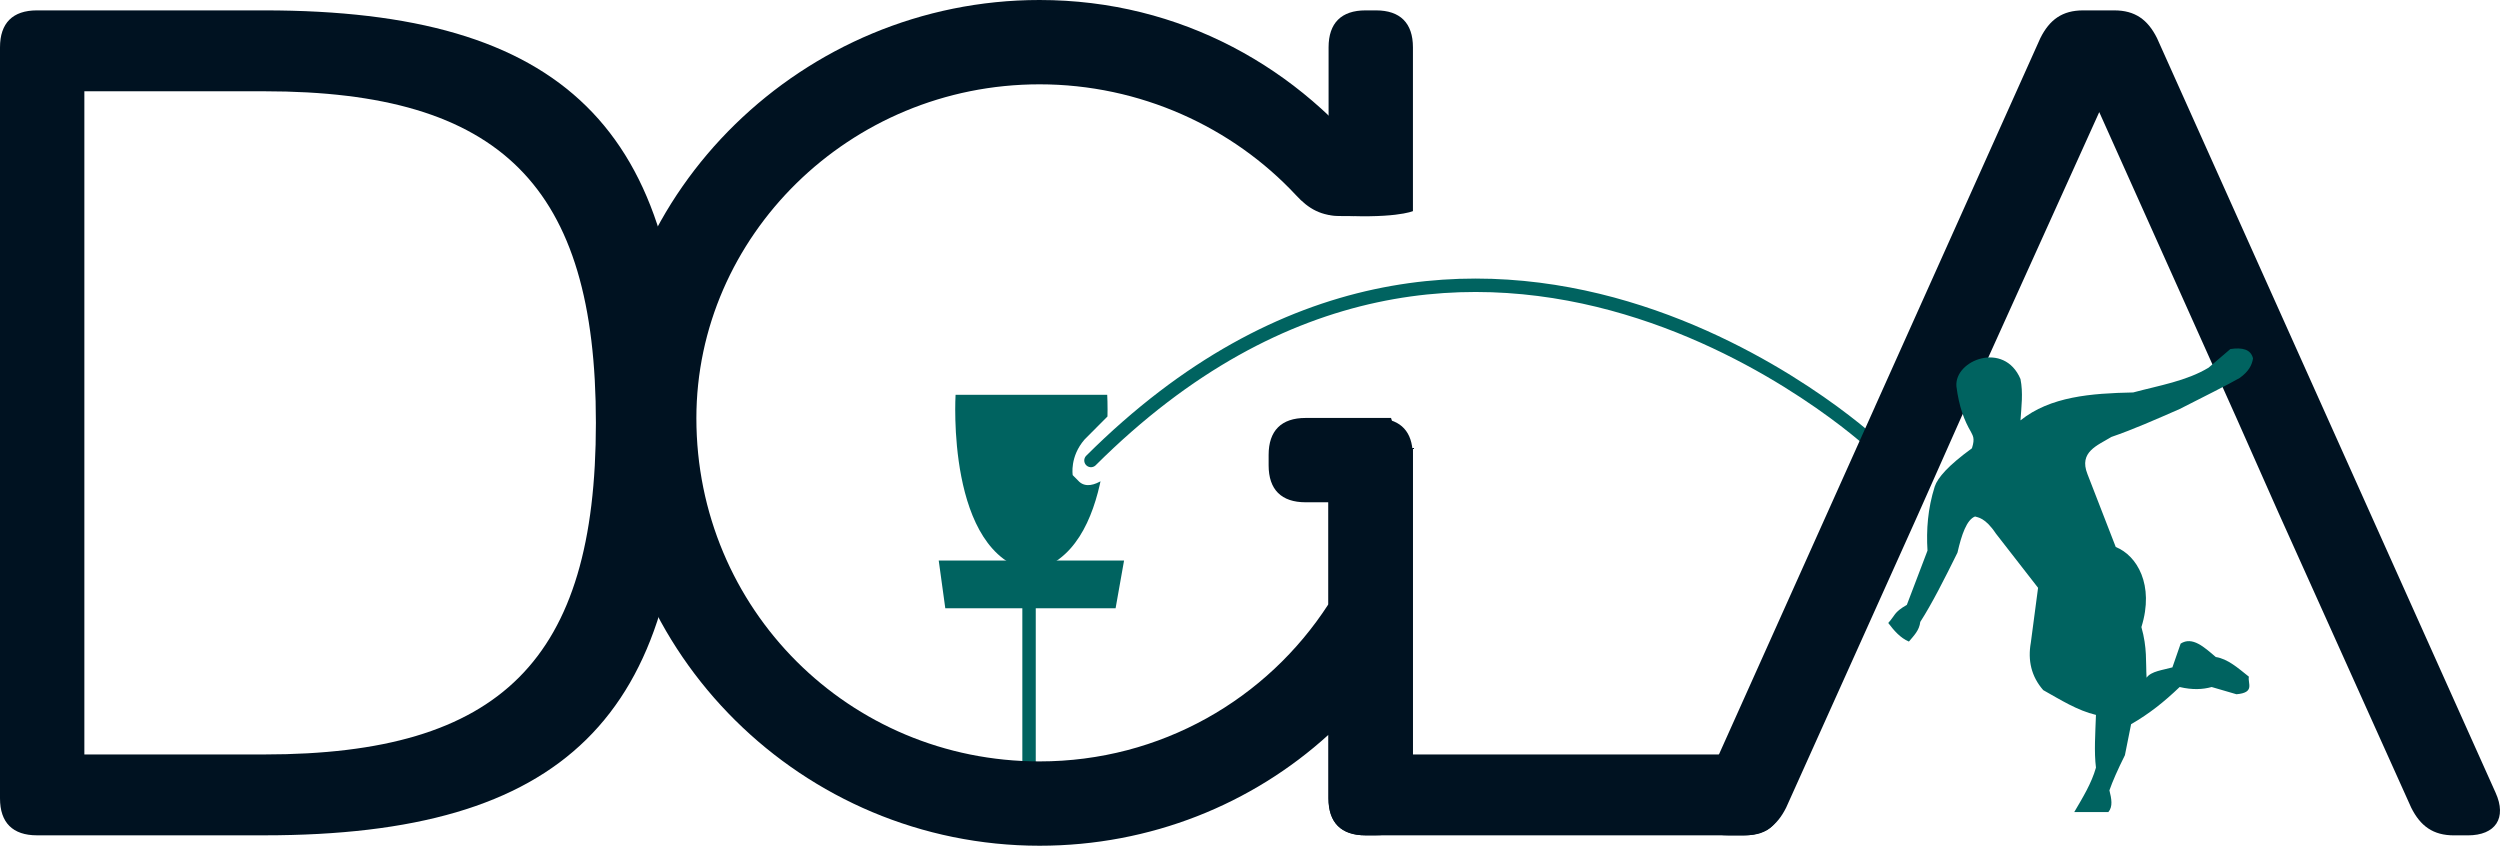
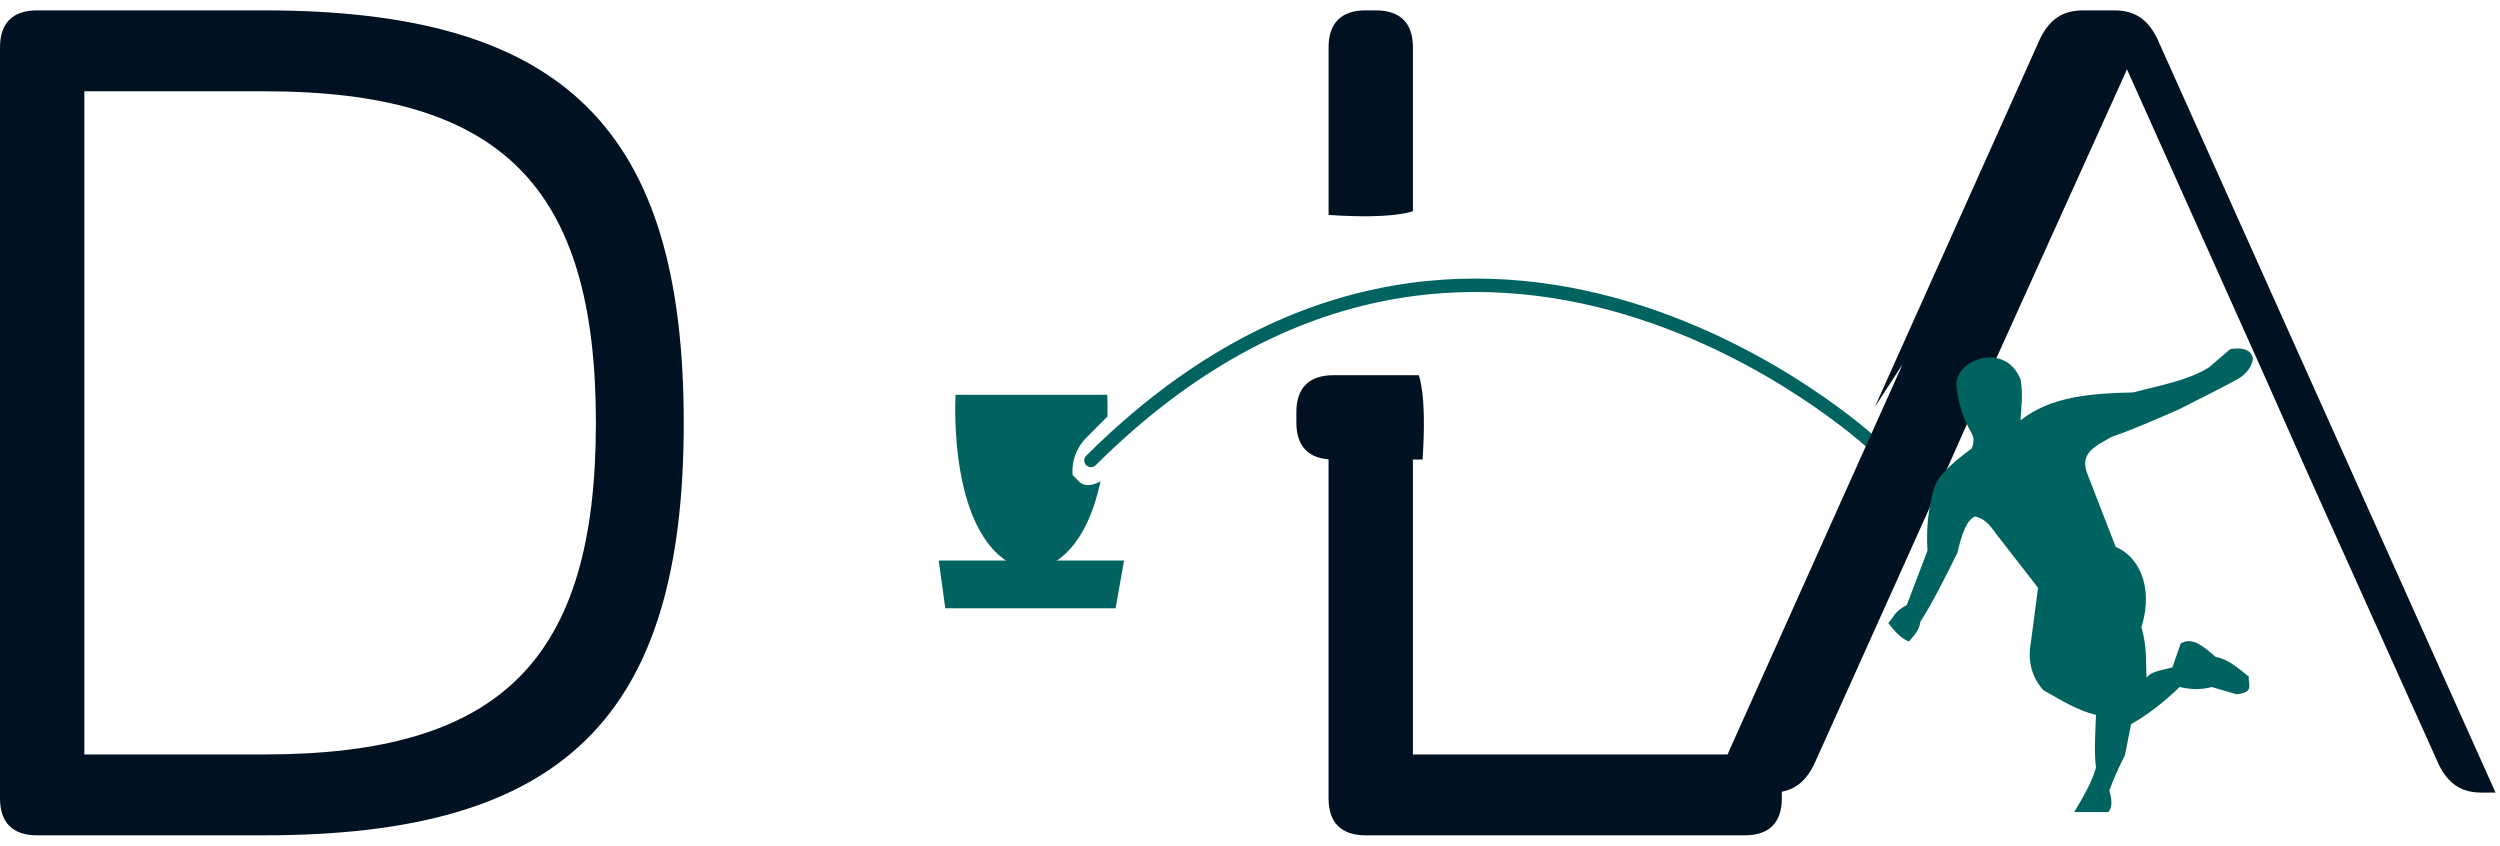
<svg xmlns="http://www.w3.org/2000/svg" xmlns:ns1="http://sodipodi.sourceforge.net/DTD/sodipodi-0.dtd" xmlns:ns2="http://www.inkscape.org/namespaces/inkscape" width="297.721" height="100.721" viewBox="0 0 78.772 26.649" version="1.1" id="svg30" ns1:docname="basiclogo_min.svg" xml:space="preserve" ns2:version="1.2.1 (9c6d41e410, 2022-07-14)">
  <defs id="defs34">
    <ns2:path-effect effect="powerclip" id="path-effect992" is_visible="true" lpeversion="1" inverse="true" flatten="false" hide_clip="false" message="Use fill-rule evenodd on &lt;b&gt;fill and stroke&lt;/b&gt; dialog if no flatten result after convert clip to paths." />
    <ns2:path-effect effect="powerclip" id="path-effect2526" is_visible="true" lpeversion="1" inverse="true" flatten="false" hide_clip="false" message="Use fill-rule evenodd on &lt;b&gt;fill and stroke&lt;/b&gt; dialog if no flatten result after convert clip to paths." />
    <ns2:path-effect effect="powerclip" id="path-effect316" is_visible="true" lpeversion="1" inverse="true" flatten="false" hide_clip="false" message="Use fill-rule evenodd on &lt;b&gt;fill and stroke&lt;/b&gt; dialog if no flatten result after convert clip to paths." />
    <clipPath clipPathUnits="userSpaceOnUse" id="clipPath312">
      <path d="m 45.197,40.247 v -0.786 c -0.132,-1.8 -1.329,-1.764 -1.329,-1.764 h -0.745 c -1.386,0.095 -1.321,1.764 -1.321,1.764 v 0.786 h 3.396" style="display:block;fill:#ffffff;fill-opacity:1;fill-rule:nonzero;stroke:none;stroke-width:0.1" id="path314" />
    </clipPath>
    <ns2:path-effect effect="powerclip" id="path-effect1145" is_visible="true" lpeversion="1" inverse="true" flatten="false" hide_clip="false" message="Use fill-rule evenodd on &lt;b&gt;fill and stroke&lt;/b&gt; dialog if no flatten result after convert clip to paths." />
    <ns2:path-effect effect="powerclip" id="path-effect1135" is_visible="true" lpeversion="1" inverse="true" flatten="false" hide_clip="false" message="Use fill-rule evenodd on &lt;b&gt;fill and stroke&lt;/b&gt; dialog if no flatten result after convert clip to paths." />
    <ns2:path-effect effect="powerclip" id="path-effect870" is_visible="true" lpeversion="1" inverse="true" flatten="false" hide_clip="false" message="Use fill-rule evenodd on &lt;b&gt;fill and stroke&lt;/b&gt; dialog if no flatten result after convert clip to paths." />
    <clipPath clipPathUnits="userSpaceOnUse" id="clipPath866">
      <path d="m 45.197,40.247 v -0.786 c -0.132,-1.8 -1.329,-1.764 -1.329,-1.764 h -0.745 c -1.386,0.095 -1.321,1.764 -1.321,1.764 v 0.786 h 3.396" style="display:block;fill:#ffffff;fill-opacity:1;fill-rule:nonzero;stroke:none;stroke-width:0.1" id="path868" />
    </clipPath>
    <clipPath clipPathUnits="userSpaceOnUse" id="clipPath1131">
      <path d="m 105.973,2.41 0.204,0.352 0.408,0.576 0.074,0.371 v 0.371 h 1.003 0.985 0.333 l 0.259,0.188 v 0.26 l 0.186,0.24 0.462,0.092 0.374,0.15 0.519,0.15 v 0.334 l -0.186,0.094 -0.035,0.219 -0.41,0.148 -0.09,0.408 -0.115,0.242 -0.352,0.205 0.168,0.277 0.352,0.133 0.203,0.369 0.225,0.133 0.074,0.352 0.056,0.314 h 0.686 l 0.206,-0.314 0.24,-0.039 0.113,-0.519 V 6.959 l 0.298,-0.297 0.091,-0.467 0.111,-0.443 0.113,-0.354 h 0.24 l 0.168,-0.352 0.315,-0.389 0.11,-0.465 0.279,-0.647 0.259,-0.43 0.373,-0.484 0.26,-0.424 0.352,-0.635 0.279,-0.478 0.281,-0.615 0.204,-0.67 0.202,-0.295 0.202,-0.281 V -1.283 l 0.225,-0.205 0.073,-0.297 0.185,-0.185 0.133,-0.205 0.202,-0.203 v -0.262 l 0.315,-0.074 0.094,0.186 0.111,0.203 0.445,0.15 0.074,0.334 0.299,0.113 0.111,0.279 0.295,0.09 v 0.484 0.24 l -0.185,0.166 -0.205,0.061 -0.129,0.293 -0.299,0.297 -0.166,0.057 -0.129,0.318 -0.147,0.463 -0.13,0.223 -0.318,-0.019 -0.09,0.613 -0.168,0.352 -0.185,0.648 -0.317,0.576 -0.334,0.519 -0.205,0.652 -0.279,0.76 0.167,0.15 0.038,0.816 0.021,1.391 -0.15,1.061 -0.277,0.816 -0.06,0.779 -0.202,0.482 -0.296,0.686 c 0,0 -2.655,2.881 -3.027,2.954 l -0.096,0.613 -0.035,0.427 0.164,0.391 0.133,0.538 0.299,0.297 0.148,0.338 0.222,0.314 0.057,0.37 0.07,0.314 0.262,0.634 0.074,0.706 0.055,0.707 -0.462,0.944 -0.505,0.67 -0.778,0.54 -0.838,0.257 h -0.799 l -0.795,-0.167 -0.762,-0.462 -0.557,-0.372 -0.259,-0.389 -0.019,-0.355 v -0.203 l -0.279,-0.205 -0.185,-0.203 -0.111,-0.245 0.242,-0.182 0.129,-0.115 0.092,-0.221 -0.036,-0.427 -0.13,-0.186 -0.148,-0.109 -0.094,-0.241 0.112,-0.188 0.241,-0.091 0.055,-0.186 0.057,-0.443 -0.093,-0.411 -0.222,0.333 -0.279,0.319 -0.501,0.223 -0.705,0.24 -0.706,0.222 -0.465,0.185 -0.407,0.223 -0.596,0.208 h -1.854 l -1.097,0.091 -0.445,0.147 -1.002,0.111 -0.277,0.111 -0.743,0.057 -0.352,0.055 -0.334,-0.112 -0.465,-0.016 -1.078,0.461 -1.43,0.28 -1.131,0.279 -1.264,0.5 -0.557,0.24 -0.611,0.114 -0.334,0.202 v 0.261 l -0.207,0.018 -0.498,0.427 -0.484,0.467 -0.186,0.316 -0.15,0.147 -1.057,0.167 h -0.501 l -0.187,-0.223 -0.222,-0.243 -0.149,-0.408 v -0.279 l 0.242,-0.112 0.26,-0.129 0.037,-0.258 0.073,-0.207 0.111,-0.092 0.019,-0.168 0.188,-0.165 0.094,-0.129 0.166,-0.02 0.221,-0.017 0.243,-0.262 0.314,-0.24 0.224,-0.15 0.111,-0.26 0.206,0.021 0.389,-0.15 0.613,-0.388 0.8,-0.502 0.834,-0.373 0.836,-0.428 0.688,-0.464 0.611,-0.129 0.578,-0.223 0.5,-0.13 0.277,-0.128 0.26,-0.188 0.521,-0.057 0.072,-0.277 0.465,-0.277 h 0.67 l 0.592,-0.076 0.241,-0.223 0.356,-0.353 c 0,0 0.555,-0.241 0.612,-0.241 0.055,0 1.912,-0.48 1.856,-1.949 0,0 0.353,-1.354 -0.5,-1.969 -0.856,-0.611 -0.076,-0.037 -0.076,-0.037 l -0.576,-0.596 -0.445,-0.945 -0.035,-0.539 0.221,-0.201 0.15,-0.26 0.184,-0.318 -0.167,-0.406 c 0,0 -0.258,-0.297 -0.314,-0.318 -0.057,-0.016 -0.281,-0.313 -0.281,-0.313 l -0.128,-0.598 -0.111,-0.535 -0.057,-0.279 -0.369,0.057 h -0.301 l -0.166,-0.166 0.205,-0.113 0.018,-0.148 -0.424,-0.111 -0.484,-0.576 c 0,0 -1.078,-1.281 -1.152,-2.226 V 1.742 l -0.038,-1.521 c 0,0 -0.056,-0.795 0.316,-1.15 l 0.075,-0.387 -0.037,-0.652 -0.131,-0.465 v -0.744 l -0.055,-0.703 v -0.334 l -0.242,-0.242 -0.055,-0.352 -0.037,-0.559 -0.039,-0.391 -0.387,0.152 -0.558,0.201 -0.668,0.057 -0.43,0.094 -0.202,0.371 -0.185,0.668 -0.262,0.594 -0.111,0.519 -0.26,0.316 -0.596,0.129 H 91.398 l -0.316,-0.26 -0.499,-0.262 -0.445,-0.424 -0.334,-0.315 -0.225,-0.316 -0.371,-0.059 -0.409,-0.146 -0.558,-0.354 -0.5,-0.332 c 0,0 -0.949,-0.799 -0.949,-1.172 v -0.594 l 0.057,-0.24 0.318,-0.205 0.348,-0.111 H 88.037 l 0.483,0.168 0.408,0.277 0.594,0.111 0.373,0.111 0.277,0.016 0.409,-0.221 0.368,-0.017 0.43,-0.074 0.428,0.186 0.537,0.022 0.372,-0.022 0.408,-0.277 0.61,-0.428 1.004,-0.816 0.725,-0.426 0.575,-0.375 0.521,-0.389 0.426,-0.391 0.297,-0.297 c 0,0 0.74,-3.658 1.263,-4.047 l 0.334,-0.723 0.223,-0.686 0.073,-0.318 -0.186,-0.279 -0.128,-0.387 -0.019,-0.521 0.203,-0.387 0.186,-0.375 h 3.081 l -0.406,0.576 -0.262,0.578 -0.426,0.686 -0.523,0.762 -0.333,0.611 v 1.336 l 0.128,0.391 0.058,1.316 -0.111,0.855 -0.055,0.799 -0.021,0.65 0.021,0.258 0.352,0.021 0.299,0.07 0.982,0.353 0.797,0.504 0.652,0.408 0.965,0.572 0.24,-0.035 0.204,-0.205 0.225,-0.076 0.259,0.746 0.298,0.93 0.37,0.481 0.354,0.688 0.075,0.611 -0.036,0.559 -0.074,0.447 -0.038,0.52 -0.149,0.258 -0.092,0.186 -0.186,0.742 -0.093,0.633 -0.129,2.99 z" style="display:block;fill:none;stroke:#006360;stroke-width:1;stroke-linecap:butt;stroke-linejoin:miter;stroke-miterlimit:4;stroke-dasharray:none;stroke-opacity:1" id="path1133" />
    </clipPath>
    <clipPath clipPathUnits="userSpaceOnUse" id="clipPath1141">
-       <path d="m 105.973,2.41 0.204,0.352 0.408,0.576 0.074,0.371 v 0.371 h 1.003 0.985 0.333 l 0.259,0.188 v 0.26 l 0.186,0.24 0.462,0.092 0.374,0.15 0.519,0.15 v 0.334 l -0.186,0.094 -0.035,0.219 -0.41,0.148 -0.09,0.408 -0.115,0.242 -0.352,0.205 0.168,0.277 0.352,0.133 0.203,0.369 0.225,0.133 0.074,0.352 0.056,0.314 h 0.686 l 0.206,-0.314 0.24,-0.039 0.113,-0.519 V 6.959 l 0.298,-0.297 0.091,-0.467 0.111,-0.443 0.113,-0.354 h 0.24 l 0.168,-0.352 0.315,-0.389 0.11,-0.465 0.279,-0.647 0.259,-0.43 0.373,-0.484 0.26,-0.424 0.352,-0.635 0.279,-0.478 0.281,-0.615 0.204,-0.67 0.202,-0.295 0.202,-0.281 V -1.283 l 0.225,-0.205 0.073,-0.297 0.185,-0.185 0.133,-0.205 0.202,-0.203 v -0.262 l 0.315,-0.074 0.094,0.186 0.111,0.203 0.445,0.15 0.074,0.334 0.299,0.113 0.111,0.279 0.295,0.09 v 0.484 0.24 l -0.185,0.166 -0.205,0.061 -0.129,0.293 -0.299,0.297 -0.166,0.057 -0.129,0.318 -0.147,0.463 -0.13,0.223 -0.318,-0.019 -0.09,0.613 -0.168,0.352 -0.185,0.648 -0.317,0.576 -0.334,0.519 -0.205,0.652 -0.279,0.76 0.167,0.15 0.038,0.816 0.021,1.391 -0.15,1.061 -0.277,0.816 -0.06,0.779 -0.202,0.482 -0.296,0.686 c 0,0 -2.655,2.881 -3.027,2.954 l -0.096,0.613 -0.035,0.427 0.164,0.391 0.133,0.538 0.299,0.297 0.148,0.338 0.222,0.314 0.057,0.37 0.07,0.314 0.262,0.634 0.074,0.706 0.055,0.707 -0.462,0.944 -0.505,0.67 -0.778,0.54 -0.838,0.257 h -0.799 l -0.795,-0.167 -0.762,-0.462 -0.557,-0.372 -0.259,-0.389 -0.019,-0.355 v -0.203 l -0.279,-0.205 -0.185,-0.203 -0.111,-0.245 0.242,-0.182 0.129,-0.115 0.092,-0.221 -0.036,-0.427 -0.13,-0.186 -0.148,-0.109 -0.094,-0.241 0.112,-0.188 0.241,-0.091 0.055,-0.186 0.057,-0.443 -0.093,-0.411 -0.222,0.333 -0.279,0.319 -0.501,0.223 -0.705,0.24 -0.706,0.222 -0.465,0.185 -0.407,0.223 -0.596,0.208 h -1.854 l -1.097,0.091 -0.445,0.147 -1.002,0.111 -0.277,0.111 -0.743,0.057 -0.352,0.055 -0.334,-0.112 -0.465,-0.016 -1.078,0.461 -1.43,0.28 -1.131,0.279 -1.264,0.5 -0.557,0.24 -0.611,0.114 -0.334,0.202 v 0.261 l -0.207,0.018 -0.498,0.427 -0.484,0.467 -0.186,0.316 -0.15,0.147 -1.057,0.167 h -0.501 l -0.187,-0.223 -0.222,-0.243 -0.149,-0.408 v -0.279 l 0.242,-0.112 0.26,-0.129 0.037,-0.258 0.073,-0.207 0.111,-0.092 0.019,-0.168 0.188,-0.165 0.094,-0.129 0.166,-0.02 0.221,-0.017 0.243,-0.262 0.314,-0.24 0.224,-0.15 0.111,-0.26 0.206,0.021 0.389,-0.15 0.613,-0.388 0.8,-0.502 0.834,-0.373 0.836,-0.428 0.688,-0.464 0.611,-0.129 0.578,-0.223 0.5,-0.13 0.277,-0.128 0.26,-0.188 0.521,-0.057 0.072,-0.277 0.465,-0.277 h 0.67 l 0.592,-0.076 0.241,-0.223 0.356,-0.353 c 0,0 0.555,-0.241 0.612,-0.241 0.055,0 1.912,-0.48 1.856,-1.949 0,0 0.353,-1.354 -0.5,-1.969 -0.856,-0.611 -0.076,-0.037 -0.076,-0.037 l -0.576,-0.596 -0.445,-0.945 -0.035,-0.539 0.221,-0.201 0.15,-0.26 0.184,-0.318 -0.167,-0.406 c 0,0 -0.258,-0.297 -0.314,-0.318 -0.057,-0.016 -0.281,-0.313 -0.281,-0.313 l -0.128,-0.598 -0.111,-0.535 -0.057,-0.279 -0.369,0.057 h -0.301 l -0.166,-0.166 0.205,-0.113 0.018,-0.148 -0.424,-0.111 -0.484,-0.576 c 0,0 -1.078,-1.281 -1.152,-2.226 V 1.742 l -0.038,-1.521 c 0,0 -0.056,-0.795 0.316,-1.15 l 0.075,-0.387 -0.037,-0.652 -0.131,-0.465 v -0.744 l -0.055,-0.703 v -0.334 l -0.242,-0.242 -0.055,-0.352 -0.037,-0.559 -0.039,-0.391 -0.387,0.152 -0.558,0.201 -0.668,0.057 -0.43,0.094 -0.202,0.371 -0.185,0.668 -0.262,0.594 -0.111,0.519 -0.26,0.316 -0.596,0.129 H 91.398 l -0.316,-0.26 -0.499,-0.262 -0.445,-0.424 -0.334,-0.315 -0.225,-0.316 -0.371,-0.059 -0.409,-0.146 -0.558,-0.354 -0.5,-0.332 c 0,0 -0.949,-0.799 -0.949,-1.172 v -0.594 l 0.057,-0.24 0.318,-0.205 0.348,-0.111 H 88.037 l 0.483,0.168 0.408,0.277 0.594,0.111 0.373,0.111 0.277,0.016 0.409,-0.221 0.368,-0.017 0.43,-0.074 0.428,0.186 0.537,0.022 0.372,-0.022 0.408,-0.277 0.61,-0.428 1.004,-0.816 0.725,-0.426 0.575,-0.375 0.521,-0.389 0.426,-0.391 0.297,-0.297 c 0,0 0.74,-3.658 1.263,-4.047 l 0.334,-0.723 0.223,-0.686 0.073,-0.318 -0.186,-0.279 -0.128,-0.387 -0.019,-0.521 0.203,-0.387 0.186,-0.375 h 3.081 l -0.406,0.576 -0.262,0.578 -0.426,0.686 -0.523,0.762 -0.333,0.611 v 1.336 l 0.128,0.391 0.058,1.316 -0.111,0.855 -0.055,0.799 -0.021,0.65 0.021,0.258 0.352,0.021 0.299,0.07 0.982,0.353 0.797,0.504 0.652,0.408 0.965,0.572 0.24,-0.035 0.204,-0.205 0.225,-0.076 0.259,0.746 0.298,0.93 0.37,0.481 0.354,0.688 0.075,0.611 -0.036,0.559 -0.074,0.447 -0.038,0.52 -0.149,0.258 -0.092,0.186 -0.186,0.742 -0.093,0.633 -0.129,2.99 z" style="display:block;fill:none;stroke:#006360;stroke-width:1;stroke-linecap:butt;stroke-linejoin:miter;stroke-miterlimit:4;stroke-dasharray:none;stroke-opacity:1" id="path1143" />
-     </clipPath>
+       </clipPath>
    <clipPath clipPathUnits="userSpaceOnUse" id="clipPath2522">
      <path d="M 34.895,13.123 34.175,13.846 C 33.701,14.39 33.8,14.971 33.8,14.971 l 0.21,0.212 c 0.417,0.368 1.12,-0.371 1.12,-0.371 l 0.72,-0.723 -0.956,-0.965" fill="#ffffff" id="path2524" ns1:nodetypes="ccccccc" style="display:none;stroke-width:1" />
      <path id="lpe_path-effect2526" style="stroke-width:1" class="powerclip" d="m 24.578,7.44 h 15.84 V 24.166 H 24.578 Z M 34.895,13.123 34.175,13.846 C 33.701,14.39 33.8,14.971 33.8,14.971 l 0.21,0.212 c 0.417,0.368 1.12,-0.371 1.12,-0.371 l 0.72,-0.723 -0.956,-0.965" />
    </clipPath>
    <clipPath clipPathUnits="userSpaceOnUse" id="clipath_lpe_path-effect992">
      <path d="M 34.895,13.123 34.175,13.846 C 33.701,14.39 33.8,14.971 33.8,14.971 l 0.21,0.212 c 0.417,0.368 1.12,-0.371 1.12,-0.371 l 0.72,-0.723 -0.956,-0.965" fill="#ffffff" id="path994" ns1:nodetypes="ccccccc" style="display:block;stroke-width:1" />
    </clipPath>
  </defs>
  <ns1:namedview id="namedview32" pagecolor="#ffffff" bordercolor="#666666" borderopacity="1.0" ns2:showpageshadow="2" ns2:pageopacity="0.0" ns2:pagecheckerboard="0" ns2:deskcolor="#d1d1d1" showgrid="false" ns2:zoom="1.45829" ns2:cx="162.17625" ns2:cy="-63.087589" ns2:window-width="1366" ns2:window-height="697" ns2:window-x="-8" ns2:window-y="-8" ns2:window-maximized="1" ns2:current-layer="svg30" />
-   <path d="M32.424 24.979v-6.402" fill="none" stroke="#006360" stroke-width=".423" stroke-linecap="round" id="path2" ns2:export-filename="..\Desktop\signautre.jpg" ns2:export-xdpi="145.10208" ns2:export-ydpi="145.10208" />
  <g fill="#006360" id="g10" clip-path="url(#clipPath2522)" ns2:path-effect="#path-effect2526">
    <path d="M 32.498,17.998 C 29.797,17.478 30.109,12.44 30.109,12.44 h 4.778 c 0,0 0.312,5.039 -2.389,5.558" id="path6" ns2:original-d="M32.498 17.998c-2.701-.52-2.389-5.558-2.389-5.558h4.778s.312 5.039-2.389 5.558" />
    <path d="m 35.151,19.166 0.267,-1.505 h -5.84 l 0.207,1.505 h 5.366" id="path8" ns2:original-d="M35.151 19.166l.267-1.505h-5.84l.207 1.505h5.366" />
  </g>
  <path d="m 58.995,13.966 c 0,0 -12.475,-11.552 -24.62,0.543" fill="none" stroke="#006360" stroke-width="0.423" stroke-linecap="round" id="path14" />
  <g fill="#001221" id="g24">
    <path d="M8.328 23.772c7.463 0 10.448-2.985 10.448-10.448S15.791 2.876 8.328 2.876h-5.67v20.897zM1.165 26.32C.4 26.32 0 25.92 0 25.155V1.492C0 .727.4.327 1.165.327h7.163c9.429 0 13.216 3.714 13.216 12.997S17.757 26.32 8.328 26.32H1.165" id="path16" />
-     <path d="M44.514 14.343v10.812c0 .765-.4 1.165-1.165 1.165h-.327c-.764 0-1.165-.4-1.165-1.165v-2.002c-2.403 2.185-5.607 3.495-9.101 3.495-7.463 0-13.579-6.043-13.579-13.47C19.176 6.043 25.292 0 32.755 0c4.442 0 8.228 2.148 10.667 5.387.582.765.182 1.42-.765 1.42h-.4c-.619 0-1.019-.218-1.42-.655-2.002-2.148-4.915-3.495-8.082-3.495-6.007 0-10.813 4.805-10.813 10.521 0 6.007 4.806 10.813 10.813 10.813 3.823 0 7.171-1.966 9.101-4.951v-4.696c0-.764.4-1.165 1.165-1.165h.327c.708 0 1.105.345 1.159 1.003" id="path18" />
    <path d="M41.862 14.16v.11m0-7.53V1.492c0-.765.4-1.165 1.165-1.165h.328c.764 0 1.165.4 1.165 1.165v5.16s-.595.263-2.658.12m2.658 7.344v9.657h10.459c.764 0 1.165.4 1.165 1.164v.218c0 .765-.401 1.165-1.165 1.165H43.026c-.764 0-1.165-.4-1.165-1.165V14.16" id="path20" />
-     <path d="M59.074 12.823l5.215-11.622c.291-.582.692-.874 1.347-.874h.982c.655 0 1.056.291 1.347.874l10.667 23.773c.364.801 0 1.347-.874 1.347h-.437c-.655 0-1.056-.291-1.347-.874l-4.186-9.301-1.318-2.972-4.325-9.642-4.376 9.677-1.365 3.072-4.125 9.167c-.292.582-.692.874-1.347.874h-.473c-.873 0-1.201-.546-.837-1.347l5.452-12.15m-15.157 3.001h-2.779c-.765 0-1.165-.4-1.165-1.164v-.328c0-.764.4-1.165 1.165-1.165h2.691s.262.595.12 2.658" id="path22" />
+     <path d="M59.074 12.823l5.215-11.622c.291-.582.692-.874 1.347-.874h.982c.655 0 1.056.291 1.347.874l10.667 23.773h-.437c-.655 0-1.056-.291-1.347-.874l-4.186-9.301-1.318-2.972-4.325-9.642-4.376 9.677-1.365 3.072-4.125 9.167c-.292.582-.692.874-1.347.874h-.473c-.873 0-1.201-.546-.837-1.347l5.452-12.15m-15.157 3.001h-2.779c-.765 0-1.165-.4-1.165-1.164v-.328c0-.764.4-1.165 1.165-1.165h2.691s.262.595.12 2.658" id="path22" />
  </g>
  <path style="fill:#006360;fill-opacity:1;stroke:none;stroke-width:0;stroke-linecap:butt;stroke-linejoin:miter;stroke-dasharray:none;stroke-opacity:1" d="m 63.663,13.245 c 0.029,-0.434 0.087,-0.868 0,-1.302 -0.512,-1.208 -2.083,-0.602 -2.019,0.228 0.082,0.653 0.252,1.085 0.456,1.433 0.05,0.115 0.141,0.188 0.033,0.521 -0.746,0.544 -1.076,0.921 -1.172,1.205 -0.22,0.697 -0.268,1.365 -0.228,2.019 l -0.651,1.71 c -0.418,0.239 -0.364,0.331 -0.586,0.57 0.185,0.244 0.381,0.471 0.651,0.586 0.154,-0.183 0.329,-0.352 0.358,-0.619 0.364,-0.565 0.766,-1.36 1.172,-2.182 0.131,-0.574 0.293,-1.04 0.554,-1.14 0.079,0.03 0.316,0.025 0.656,0.537 l 1.33,1.71 -0.228,1.726 c -0.1,0.562 0.013,1.066 0.391,1.498 0.543,0.304 1.077,0.643 1.661,0.781 -0.02,0.573 -0.062,1.169 0,1.661 -0.14,0.496 -0.418,0.946 -0.684,1.4 h 1.075 c 0.148,-0.173 0.098,-0.425 0.033,-0.684 0.097,-0.281 0.261,-0.652 0.488,-1.107 l 0.195,-0.977 c 0.584,-0.338 1.042,-0.705 1.53,-1.172 0.408,0.096 0.731,0.077 1.009,0 l 0.781,0.228 c 0.596,-0.051 0.348,-0.344 0.391,-0.554 C 70.524,21.055 70.195,20.759 69.817,20.702 69.448,20.387 69.079,20.045 68.71,20.279 l -0.26,0.749 c -0.302,0.086 -0.673,0.12 -0.814,0.326 -0.03,-0.507 0.025,-0.93 -0.163,-1.596 0.417,-1.328 -0.143,-2.26 -0.808,-2.522 l -0.893,-2.301 c -0.275,-0.696 0.312,-0.896 0.757,-1.168 0.687,-0.235 1.42,-0.56 2.149,-0.879 0.723,-0.367 1.536,-0.774 1.889,-0.977 0.291,-0.206 0.391,-0.412 0.423,-0.619 -0.071,-0.289 -0.342,-0.35 -0.716,-0.293 l -0.684,0.586 c -0.696,0.421 -1.56,0.562 -2.377,0.781 -1.324,0.027 -2.61,0.126 -3.549,0.879 z" id="path2518" ns1:nodetypes="ccccccccccccccccccccccccccccccccccccccccccc" />
</svg>